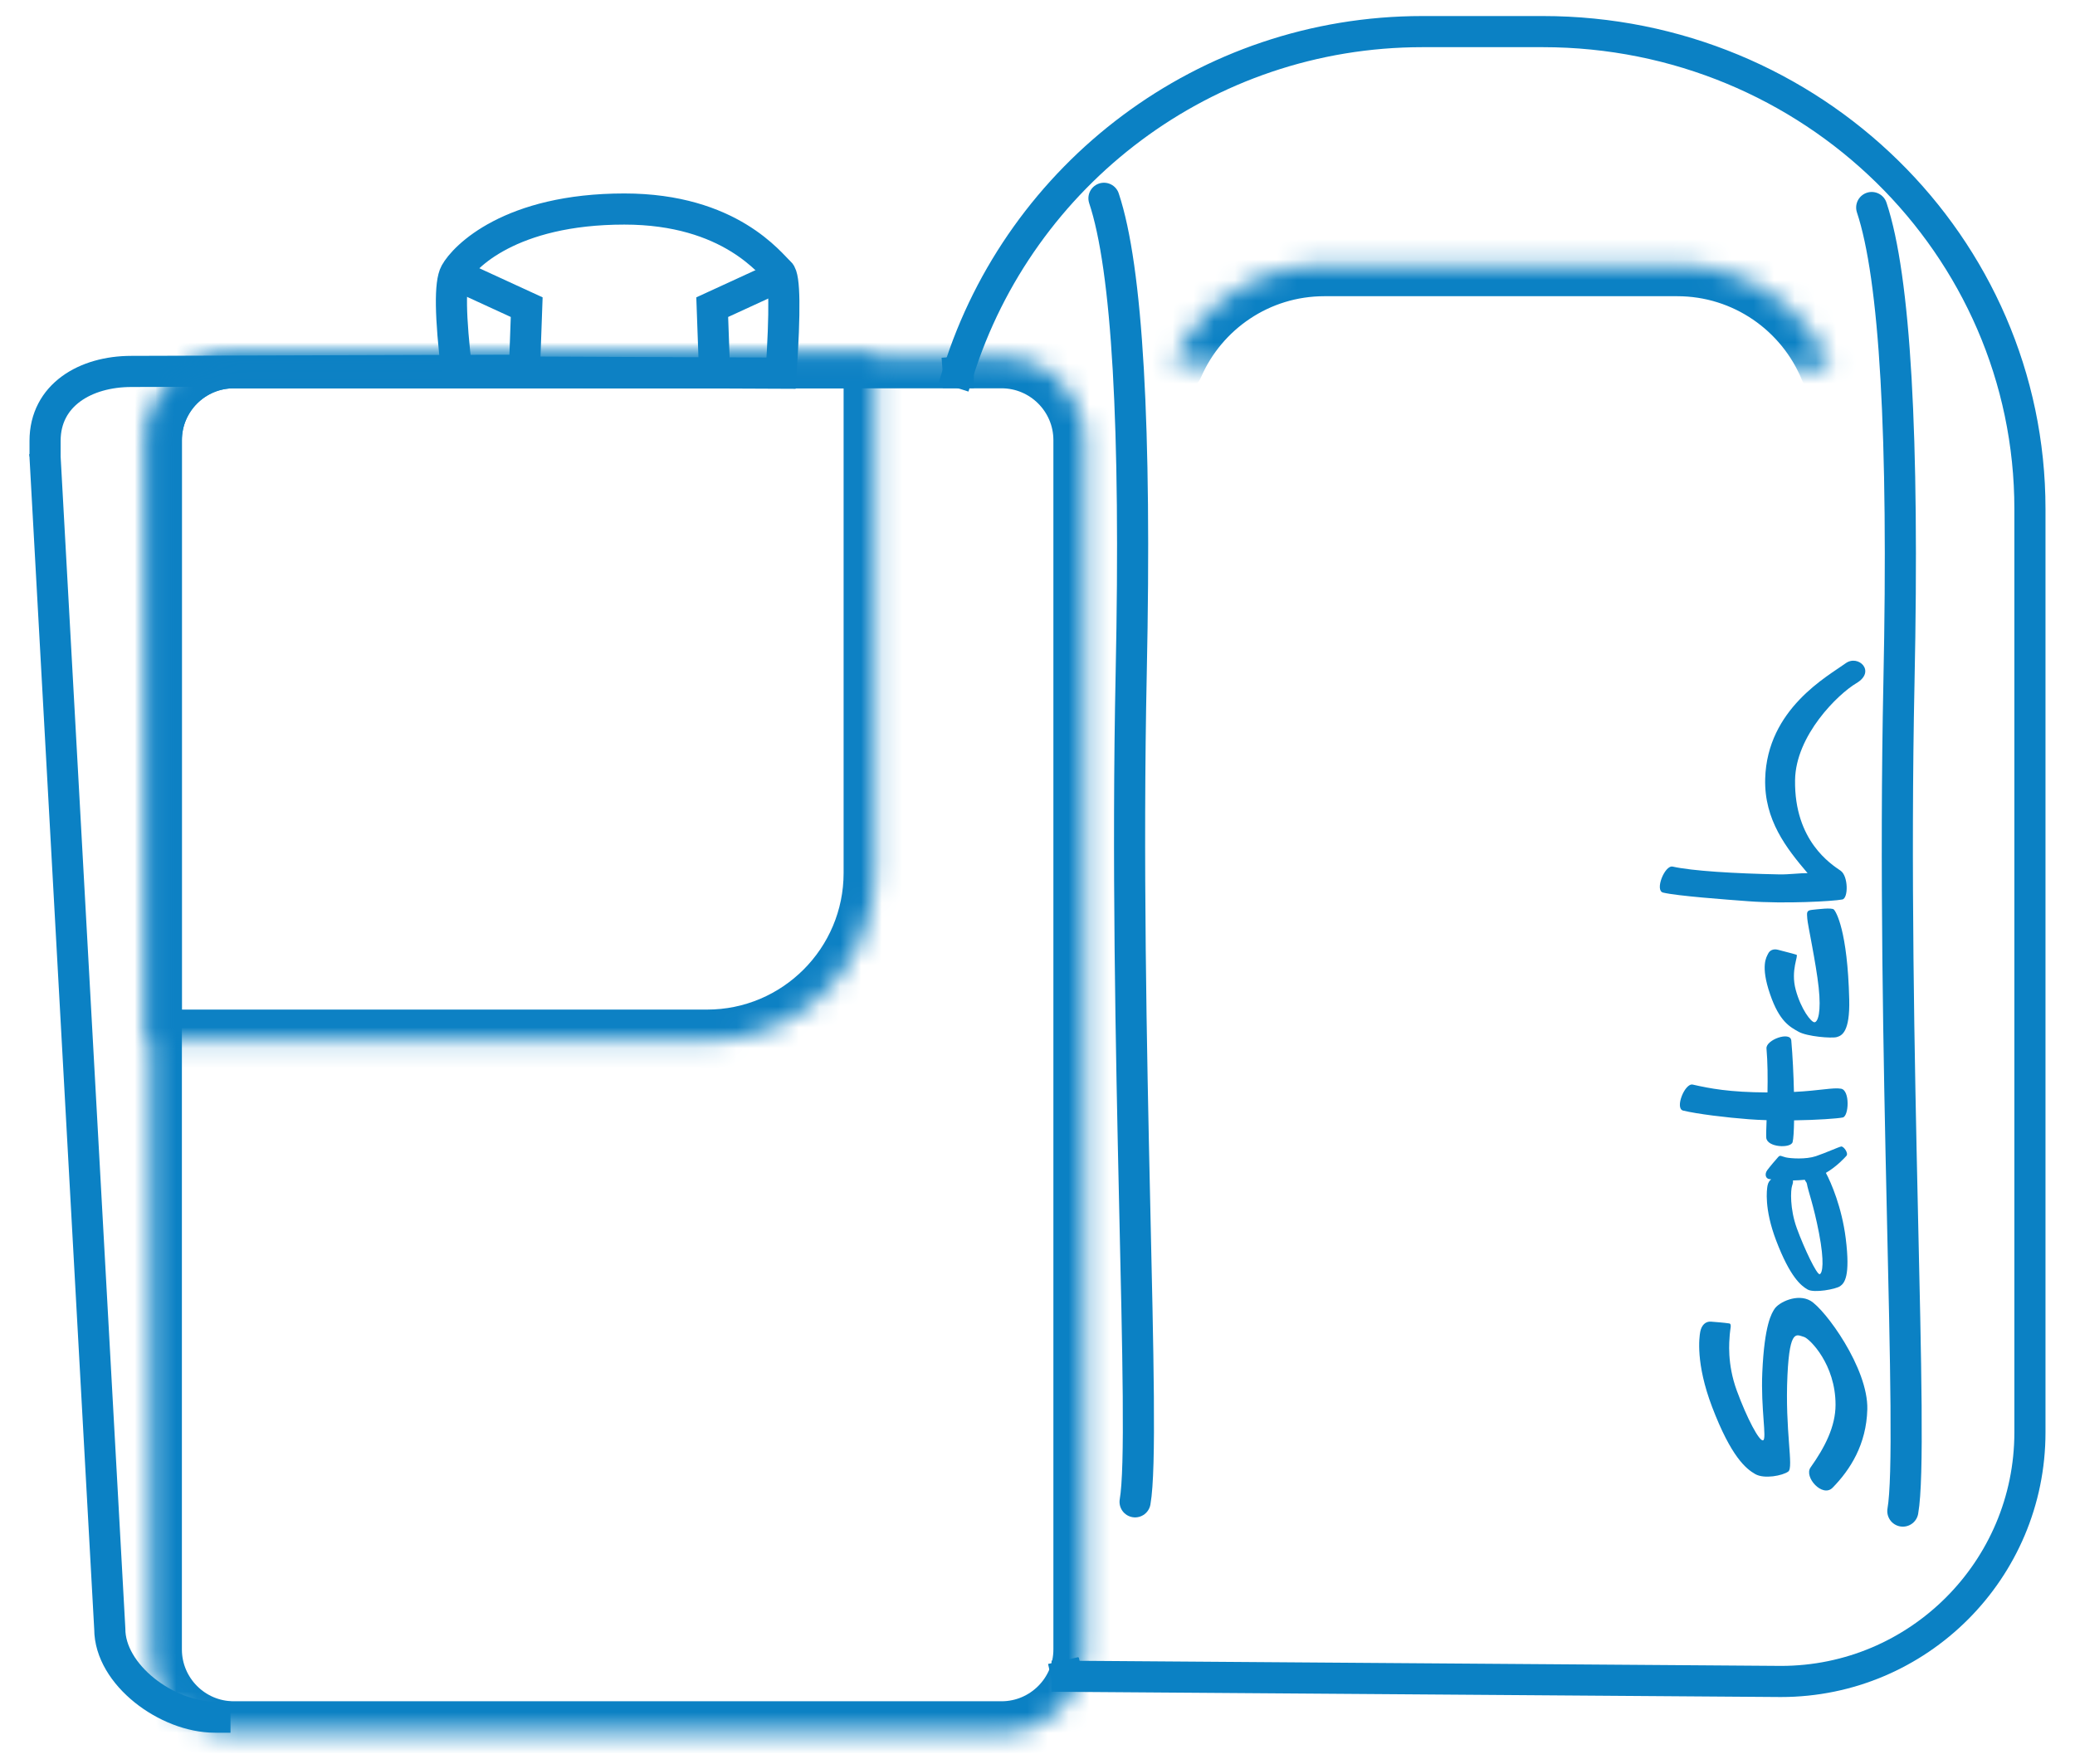
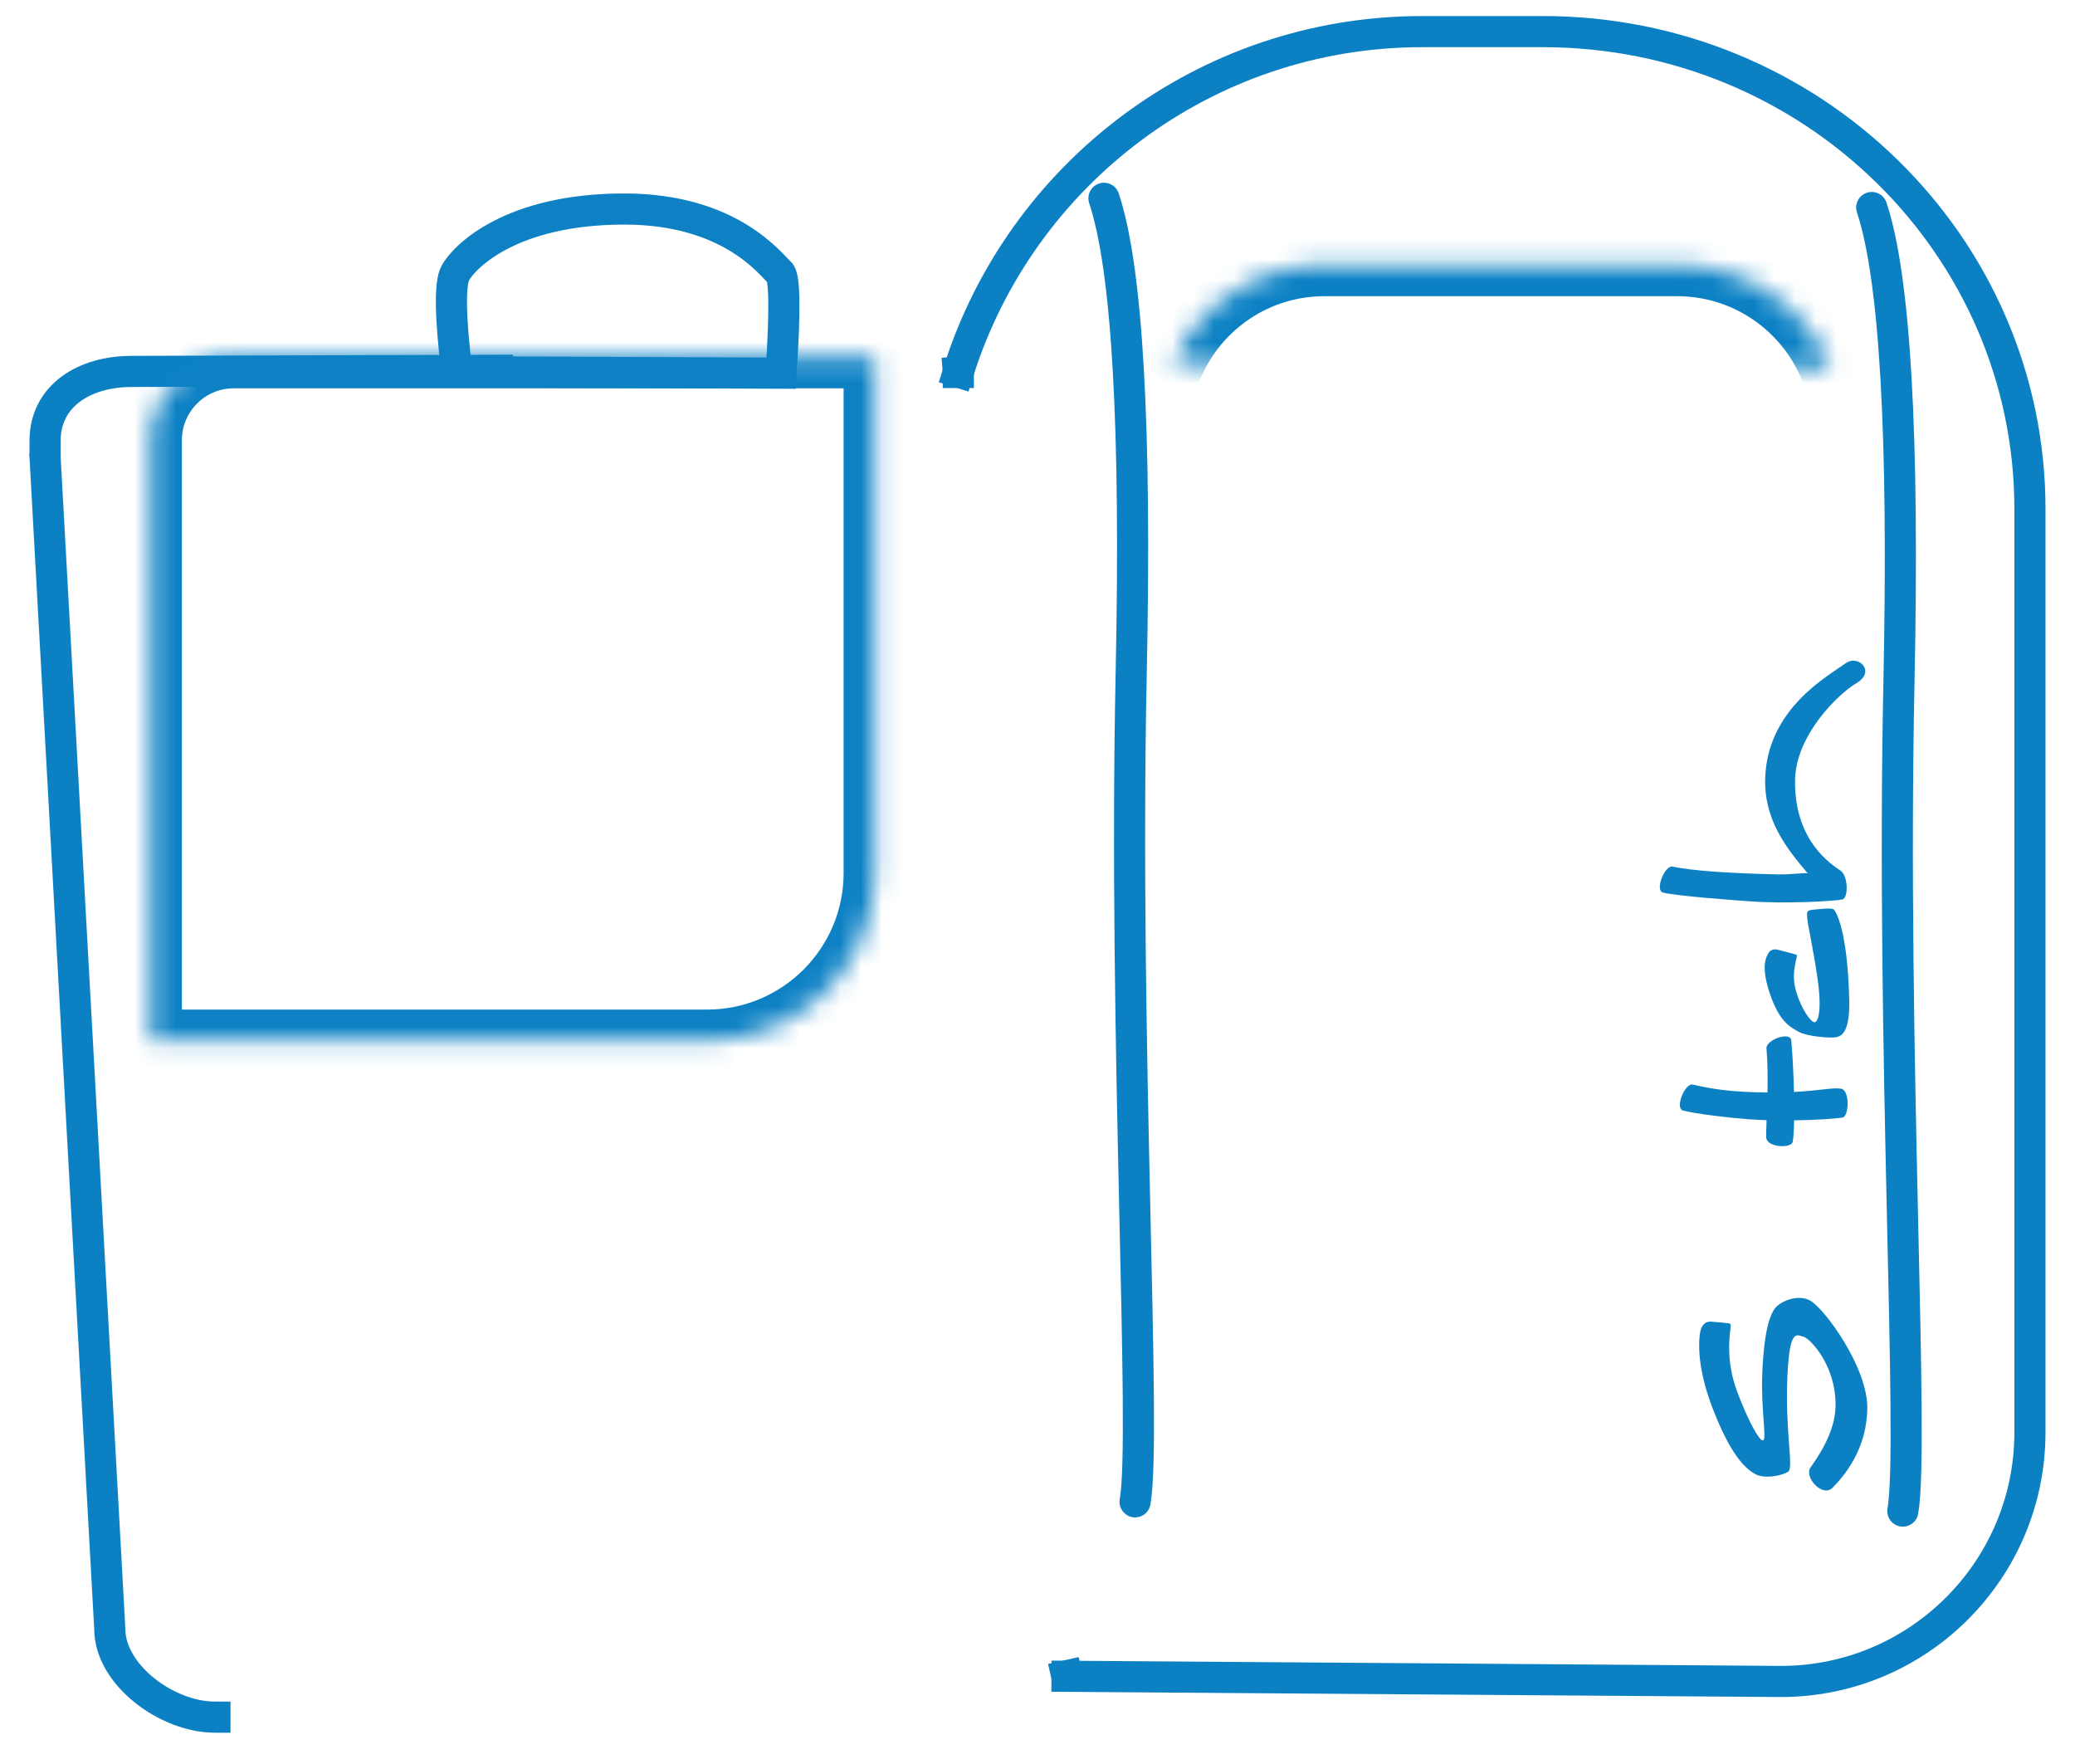
<svg xmlns="http://www.w3.org/2000/svg" style="isolation:isolate" viewBox="0 0 100 85" width="100pt" height="85pt">
  <defs>
    <clipPath id="_clipPath_7V1jrrIUcOjaRNtCNPutP9xnZa9P4plk">
      <rect width="100" height="85" />
    </clipPath>
  </defs>
  <g clip-path="url(#_clipPath_7V1jrrIUcOjaRNtCNPutP9xnZa9P4plk)">
    <mask id="_mask_BN4HeqbI6Rsxdp5OlcfpBVfYAVPlPIly">
      <path d=" M 11.266 17.211 L 48.266 17.211 C 50.473 17.211 52.266 19.003 52.266 21.211 L 52.266 79.477 C 52.266 81.684 50.473 83.477 48.266 83.477 L 11.266 83.477 C 9.058 83.477 7.266 81.684 7.266 79.477 L 7.266 21.211 C 7.266 19.003 9.058 17.211 11.266 17.211 Z " fill="white" stroke="none" />
    </mask>
    <path d=" M 11.266 17.211 L 48.266 17.211 C 50.473 17.211 52.266 19.003 52.266 21.211 L 52.266 79.477 C 52.266 81.684 50.473 83.477 48.266 83.477 L 11.266 83.477 C 9.058 83.477 7.266 81.684 7.266 79.477 L 7.266 21.211 C 7.266 19.003 9.058 17.211 11.266 17.211 Z " fill="none" />
-     <path d=" M 11.266 17.211 L 48.266 17.211 C 50.473 17.211 52.266 19.003 52.266 21.211 L 52.266 79.477 C 52.266 81.684 50.473 83.477 48.266 83.477 L 11.266 83.477 C 9.058 83.477 7.266 81.684 7.266 79.477 L 7.266 21.211 C 7.266 19.003 9.058 17.211 11.266 17.211 Z " fill="none" mask="url(#_mask_BN4HeqbI6Rsxdp5OlcfpBVfYAVPlPIly)" stroke-width="3" stroke="rgb(11,129,196)" stroke-linejoin="miter" stroke-linecap="square" stroke-miterlimit="3" />
    <path d=" M 23.977 17.844 L 6.328 17.898 C 4.12 17.898 2.172 19.035 2.172 21.242" fill="none" stroke-width="1.5" stroke="rgb(11,129,196)" stroke-linejoin="miter" stroke-linecap="square" stroke-miterlimit="3" />
    <path d=" M 2.203 22.586 Q 3.408 44.404 5.291 78.492 C 5.291 80.7 8.04 82.742 10.359 82.742" fill="none" stroke-width="1.5" stroke="rgb(11,129,196)" stroke-linejoin="miter" stroke-linecap="square" stroke-miterlimit="3" />
    <mask id="_mask_tFDKiaOmtdl4p7Hja97fiqFAIgXKcgRE">
      <path d=" M 11.266 17.211 L 42.156 17.211 L 42.156 42.065 C 42.156 46.526 38.534 50.148 34.073 50.148 L 7.266 50.148 L 7.266 21.211 C 7.266 19.003 9.058 17.211 11.266 17.211 Z " fill="white" stroke="none" />
    </mask>
    <path d=" M 11.266 17.211 L 42.156 17.211 L 42.156 42.065 C 42.156 46.526 38.534 50.148 34.073 50.148 L 7.266 50.148 L 7.266 21.211 C 7.266 19.003 9.058 17.211 11.266 17.211 Z " fill="none" />
    <path d=" M 11.266 17.211 L 42.156 17.211 L 42.156 42.065 C 42.156 46.526 38.534 50.148 34.073 50.148 L 7.266 50.148 L 7.266 21.211 C 7.266 19.003 9.058 17.211 11.266 17.211 Z " fill="none" mask="url(#_mask_tFDKiaOmtdl4p7Hja97fiqFAIgXKcgRE)" stroke-width="3" stroke="rgb(13,129,196)" stroke-linejoin="miter" stroke-linecap="square" stroke-miterlimit="3" />
    <path d=" M 53.203 9.555 Q 54.891 14.617 54.516 32.43 C 54.141 50.242 55.266 69.18 54.703 72.367" fill="none" stroke-width="1.5" stroke="rgb(11,129,196)" stroke-linejoin="miter" stroke-linecap="round" stroke-miterlimit="3" />
    <path d=" M 90.203 10 Q 91.891 15.063 91.516 32.875 C 91.141 50.688 92.266 69.625 91.703 72.813" fill="none" stroke-width="1.5" stroke="rgb(11,129,196)" stroke-linejoin="miter" stroke-linecap="round" stroke-miterlimit="3" />
    <path d=" M 46.183 17.928 Q 46.184 17.94 46.184 17.949" fill="none" stroke-width="1.5" stroke="rgb(11,129,196)" stroke-linejoin="miter" stroke-linecap="square" stroke-miterlimit="3" />
    <path d=" M 51.422 80.773 L 85.828 81.023 C 92.451 81.023 97.828 75.646 97.828 69.023 L 97.828 24.523 C 97.828 11.829 87.31 1.523 74.354 1.523 L 68.552 1.523 C 58.062 1.523 49.17 8.419 46.183 17.928" fill="none" stroke-width="1.5" stroke="rgb(11,129,196)" stroke-linejoin="miter" stroke-linecap="square" stroke-miterlimit="3" />
    <path d=" M 51.406 80.746 C 51.412 80.773 51.417 80.774 51.422 80.773" fill="none" stroke-width="1.5" stroke="rgb(11,129,196)" stroke-linejoin="miter" stroke-linecap="square" stroke-miterlimit="3" />
    <mask id="_mask_soUwrEEdHObnGh73B8mCAJfzlmZwHVQd">
      <path d=" M 56.515 17.558 C 57.745 14.739 60.559 12.773 63.828 12.773 L 80.828 12.773 C 84.167 12.773 87.032 14.824 88.226 17.735" fill="white" stroke="none" />
    </mask>
    <path d=" M 56.515 17.558 C 57.745 14.739 60.559 12.773 63.828 12.773 L 80.828 12.773 C 84.167 12.773 87.032 14.824 88.226 17.735" fill="none" />
    <path d=" M 56.515 17.558 C 57.745 14.739 60.559 12.773 63.828 12.773 L 80.828 12.773 C 84.167 12.773 87.032 14.824 88.226 17.735" fill="none" mask="url(#_mask_soUwrEEdHObnGh73B8mCAJfzlmZwHVQd)" stroke-width="3" stroke="rgb(11,129,196)" stroke-linejoin="miter" stroke-linecap="round" stroke-miterlimit="3" />
    <g>
      <path d=" M 22.015 17.914 Q 21.533 13.898 21.947 13.149 C 22.36 12.4 24.577 10.072 30.088 10.072 C 35.203 10.072 37.134 12.746 37.576 13.131 Q 37.942 13.449 37.643 17.982 L 22.015 17.914 Z " fill="none" stroke-width="1.5" stroke="rgb(13,129,196)" stroke-linejoin="miter" stroke-linecap="square" stroke-miterlimit="3" />
-       <path d=" M 22.324 13.395 L 25.383 14.801 L 25.277 17.754" fill="none" stroke-width="1.5" stroke="rgb(13,129,196)" stroke-linejoin="miter" stroke-linecap="butt" stroke-miterlimit="3" />
-       <path d=" M 37.383 13.395 L 34.324 14.801 L 34.43 17.754" fill="none" stroke-width="1.5" stroke="rgb(13,129,196)" stroke-linejoin="miter" stroke-linecap="butt" stroke-miterlimit="3" />
    </g>
    <g>
      <path d=" M 88.948 31.96 C 88.104 32.575 85.158 34.153 85.069 37.528 C 85.017 39.508 86.092 40.875 87.112 42.073 C 86.772 42.068 86.194 42.142 85.764 42.134 C 83.565 42.091 81.537 41.966 80.612 41.758 C 80.23 41.671 79.734 42.91 80.148 43.01 C 80.843 43.176 83.163 43.344 84.259 43.427 C 86.03 43.56 88.356 43.428 88.787 43.342 C 89.082 43.283 89.077 42.212 88.703 41.955 C 88.264 41.652 86.468 40.531 86.509 37.592 C 86.538 35.431 88.584 33.44 89.463 32.921 C 90.428 32.351 89.553 31.52 88.948 31.96 Z " fill="rgb(11,129,196)" />
      <path d=" M 85.132 50.524 C 85.19 51.187 85.194 51.944 85.18 52.641 C 83.334 52.631 82.416 52.451 81.578 52.262 C 81.196 52.176 80.7 53.415 81.115 53.515 C 81.81 53.681 83.184 53.849 84.282 53.932 C 84.557 53.953 84.845 53.967 85.137 53.976 C 85.122 54.368 85.112 54.669 85.121 54.818 C 85.153 55.296 86.31 55.344 86.391 55.032 C 86.43 54.883 86.454 54.497 86.462 53.985 C 87.579 53.969 88.546 53.899 88.808 53.847 C 89.104 53.787 89.162 52.536 88.726 52.46 C 88.339 52.393 87.7 52.555 86.455 52.616 C 86.437 51.79 86.393 50.889 86.327 50.137 C 86.285 49.68 85.094 50.104 85.132 50.524 Z " fill="rgb(11,129,196)" />
-       <path d=" M 88.733 55.246 C 88.616 55.264 87.994 55.55 87.511 55.712 C 87.027 55.874 86.298 55.823 86.064 55.77 C 85.831 55.715 85.797 55.642 85.698 55.751 C 85.597 55.86 85.302 56.206 85.168 56.387 C 85.035 56.567 85.081 56.8 85.281 56.818 C 85.303 56.82 85.33 56.823 85.362 56.827 C 85.271 56.886 85.207 56.997 85.18 57.14 C 85.148 57.321 85.014 58.24 85.597 59.774 C 86.269 61.537 86.798 61.956 87.115 62.137 C 87.432 62.317 88.482 62.119 88.683 61.974 C 88.883 61.83 89.183 61.524 88.95 59.666 C 88.763 58.18 88.246 56.982 87.994 56.516 C 88.526 56.206 88.907 55.781 88.983 55.697 C 89.099 55.571 88.85 55.228 88.733 55.246 Z M 87.664 59.424 C 87.931 60.813 87.832 61.343 87.699 61.397 C 87.565 61.451 86.948 60.153 86.598 59.196 C 86.248 58.24 86.298 57.339 86.365 57.14 C 86.406 57.019 86.421 56.931 86.405 56.881 C 86.579 56.878 86.771 56.869 86.981 56.849 C 86.988 56.91 87.066 56.958 87.08 57.043 C 87.13 57.368 87.397 58.035 87.664 59.424 Z " fill="rgb(11,129,196)" />
      <path d=" M 85.204 45.967 C 85.284 45.789 85.464 45.705 85.694 45.768 C 85.924 45.834 86.345 45.93 86.576 46.004 C 86.689 46.042 86.286 46.747 86.539 47.689 C 86.792 48.629 87.286 49.268 87.448 49.258 C 87.61 49.246 87.777 48.773 87.646 47.575 C 87.515 46.376 87.114 44.542 87.098 44.265 C 87.082 43.988 87.04 43.873 87.324 43.842 C 87.609 43.813 88.273 43.726 88.377 43.825 C 88.482 43.923 89.039 44.842 89.119 48.158 C 89.157 49.73 88.764 49.905 88.514 49.974 C 88.264 50.041 87.088 49.947 86.677 49.715 C 86.266 49.483 85.757 49.232 85.306 47.91 C 84.825 46.515 85.142 46.106 85.204 45.967 Z " fill="rgb(11,129,196)" />
      <path d=" M 85.518 63.073 C 85.387 63.276 85.032 63.803 84.93 66.136 C 84.853 67.876 85.154 69.328 84.971 69.402 C 84.788 69.477 84.183 68.322 83.702 67.011 C 83.222 65.7 83.339 64.636 83.361 64.316 C 83.38 64.027 83.472 63.791 83.336 63.771 C 83.059 63.729 82.739 63.709 82.464 63.685 C 82.19 63.66 81.997 63.861 81.938 64.18 C 81.893 64.427 81.709 65.688 82.51 67.791 C 83.43 70.209 84.156 70.784 84.591 71.031 C 85.026 71.279 85.905 71.107 86.18 70.909 C 86.455 70.712 86.014 68.959 86.143 66.255 C 86.253 63.948 86.599 64.335 86.952 64.425 C 87.219 64.519 88.46 65.738 88.46 67.687 C 88.46 68.744 87.942 69.744 87.255 70.712 C 86.926 71.174 87.833 72.18 88.317 71.688 C 89.175 70.813 89.946 69.598 89.991 67.911 C 90.042 65.931 87.951 63.079 87.247 62.676 C 86.621 62.318 85.731 62.745 85.518 63.073 Z " fill="rgb(11,129,196)" />
    </g>
  </g>
</svg>